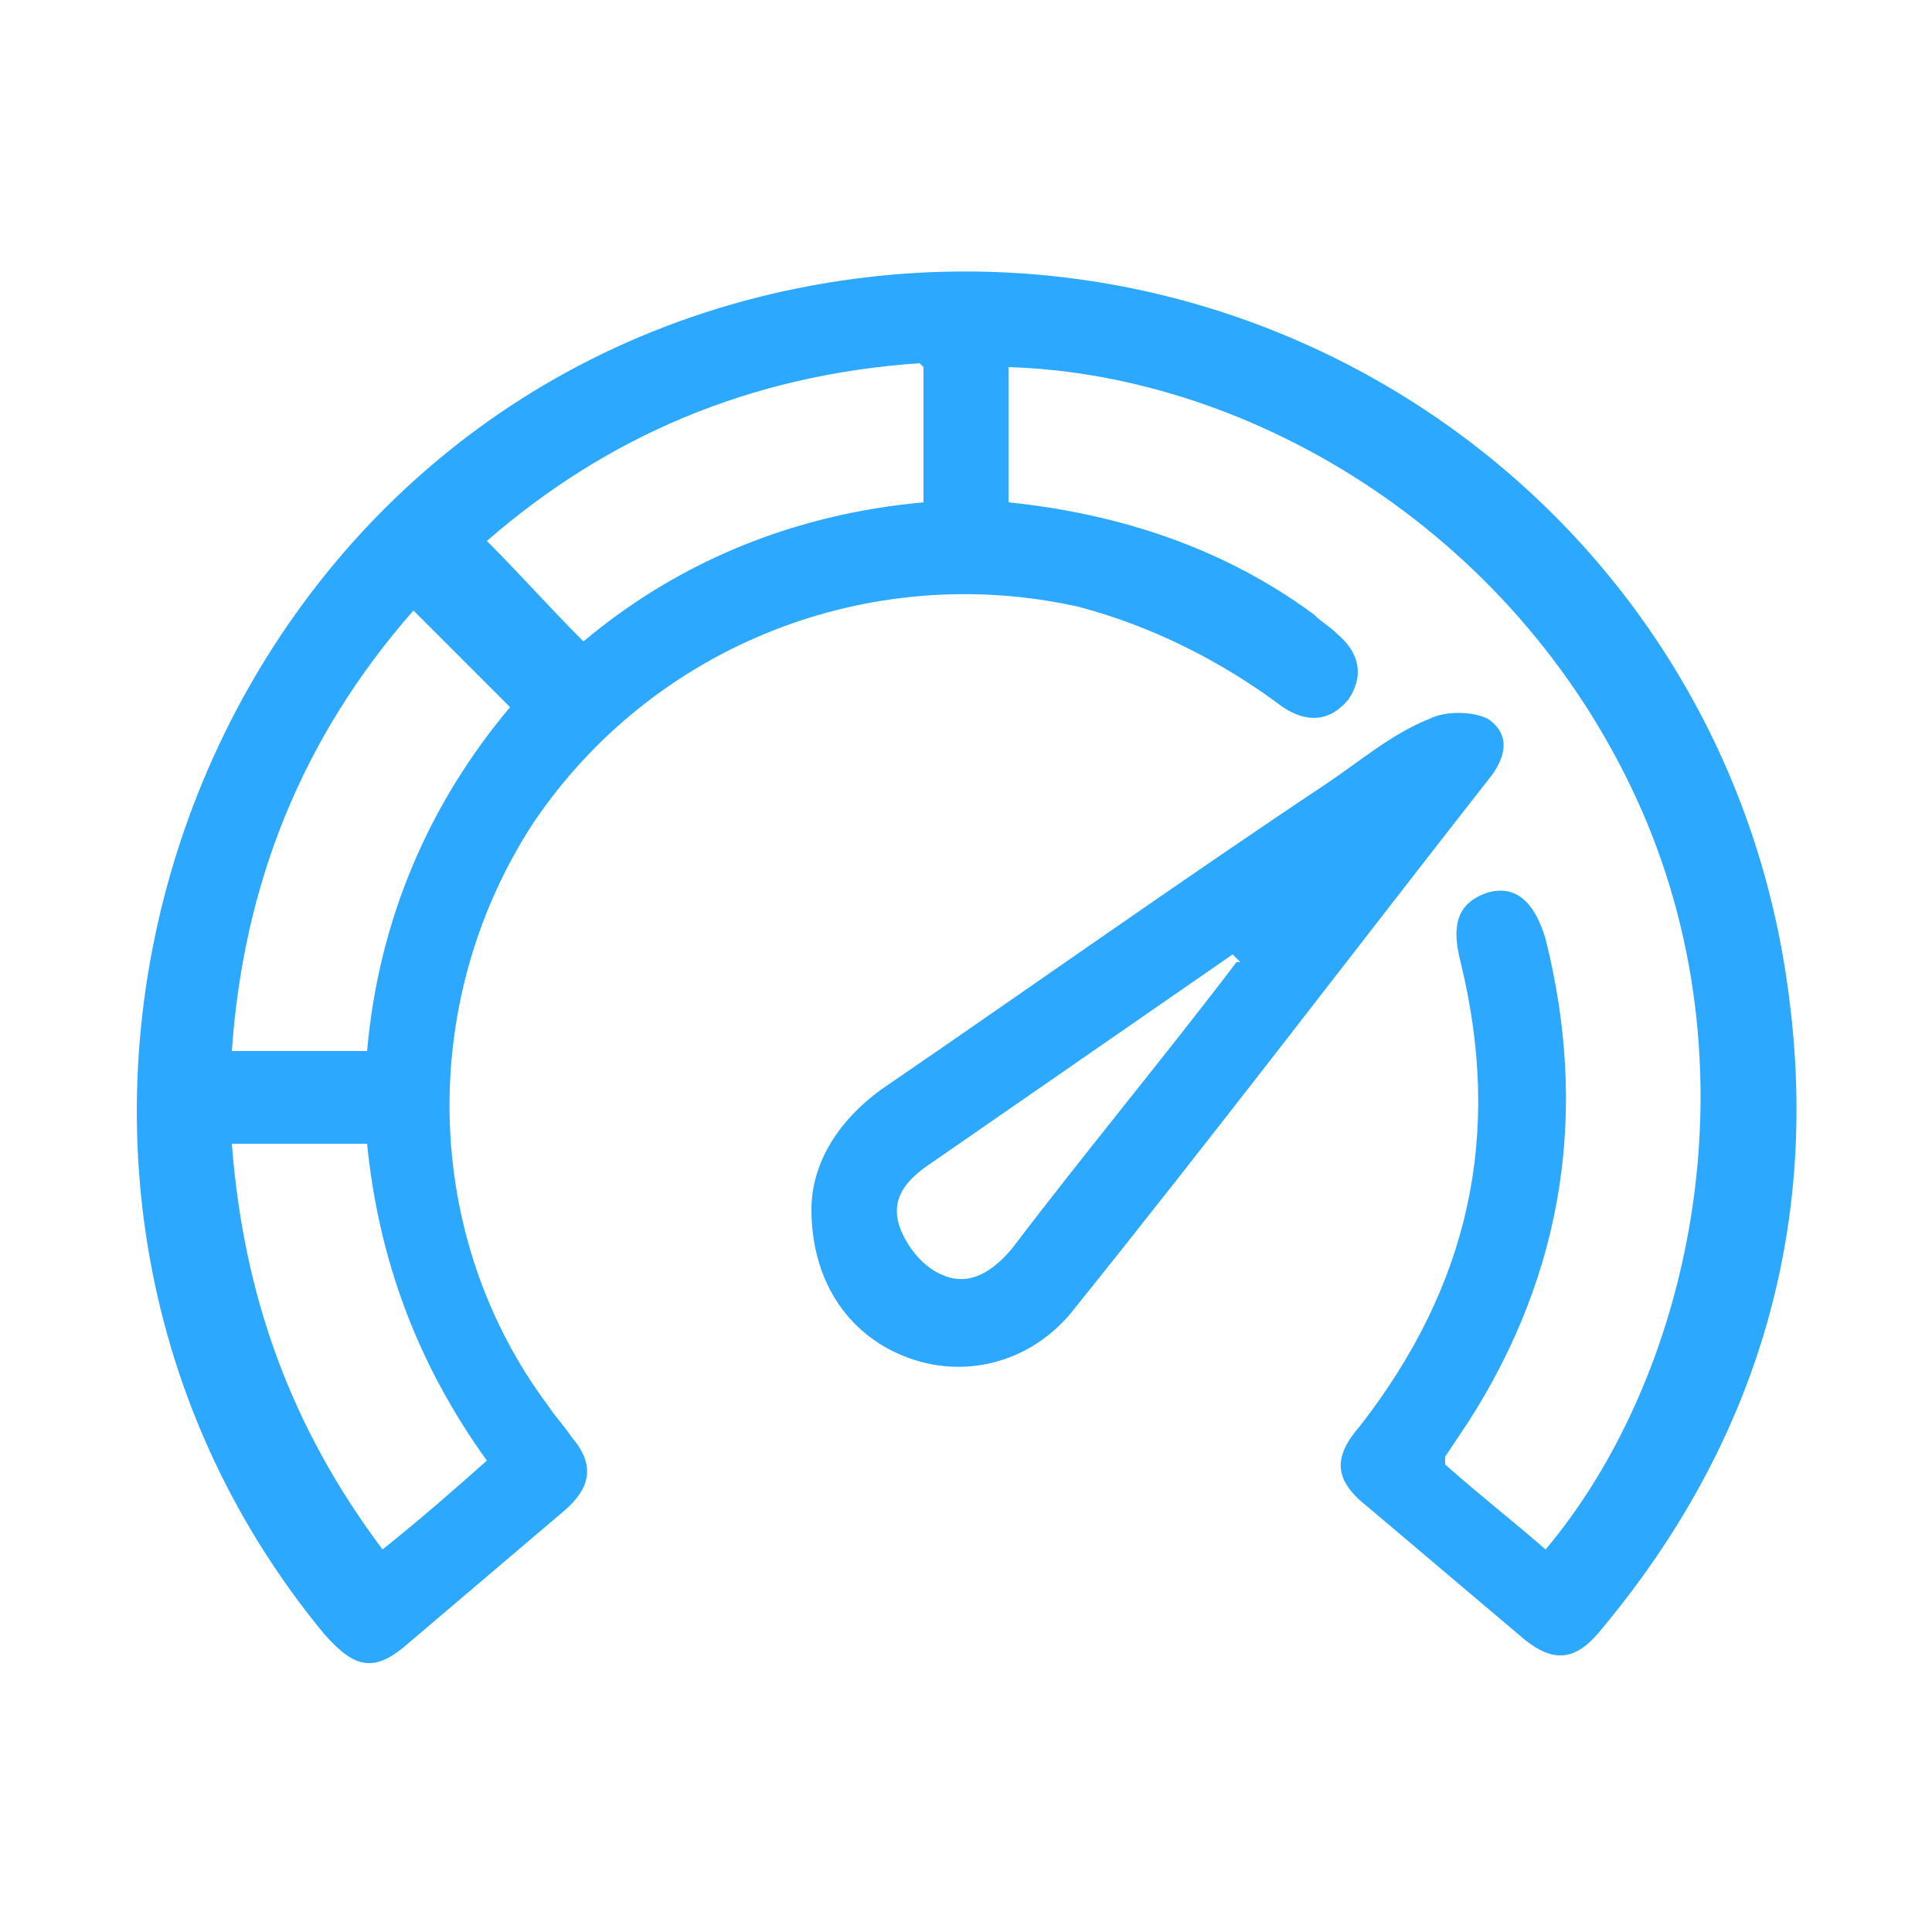
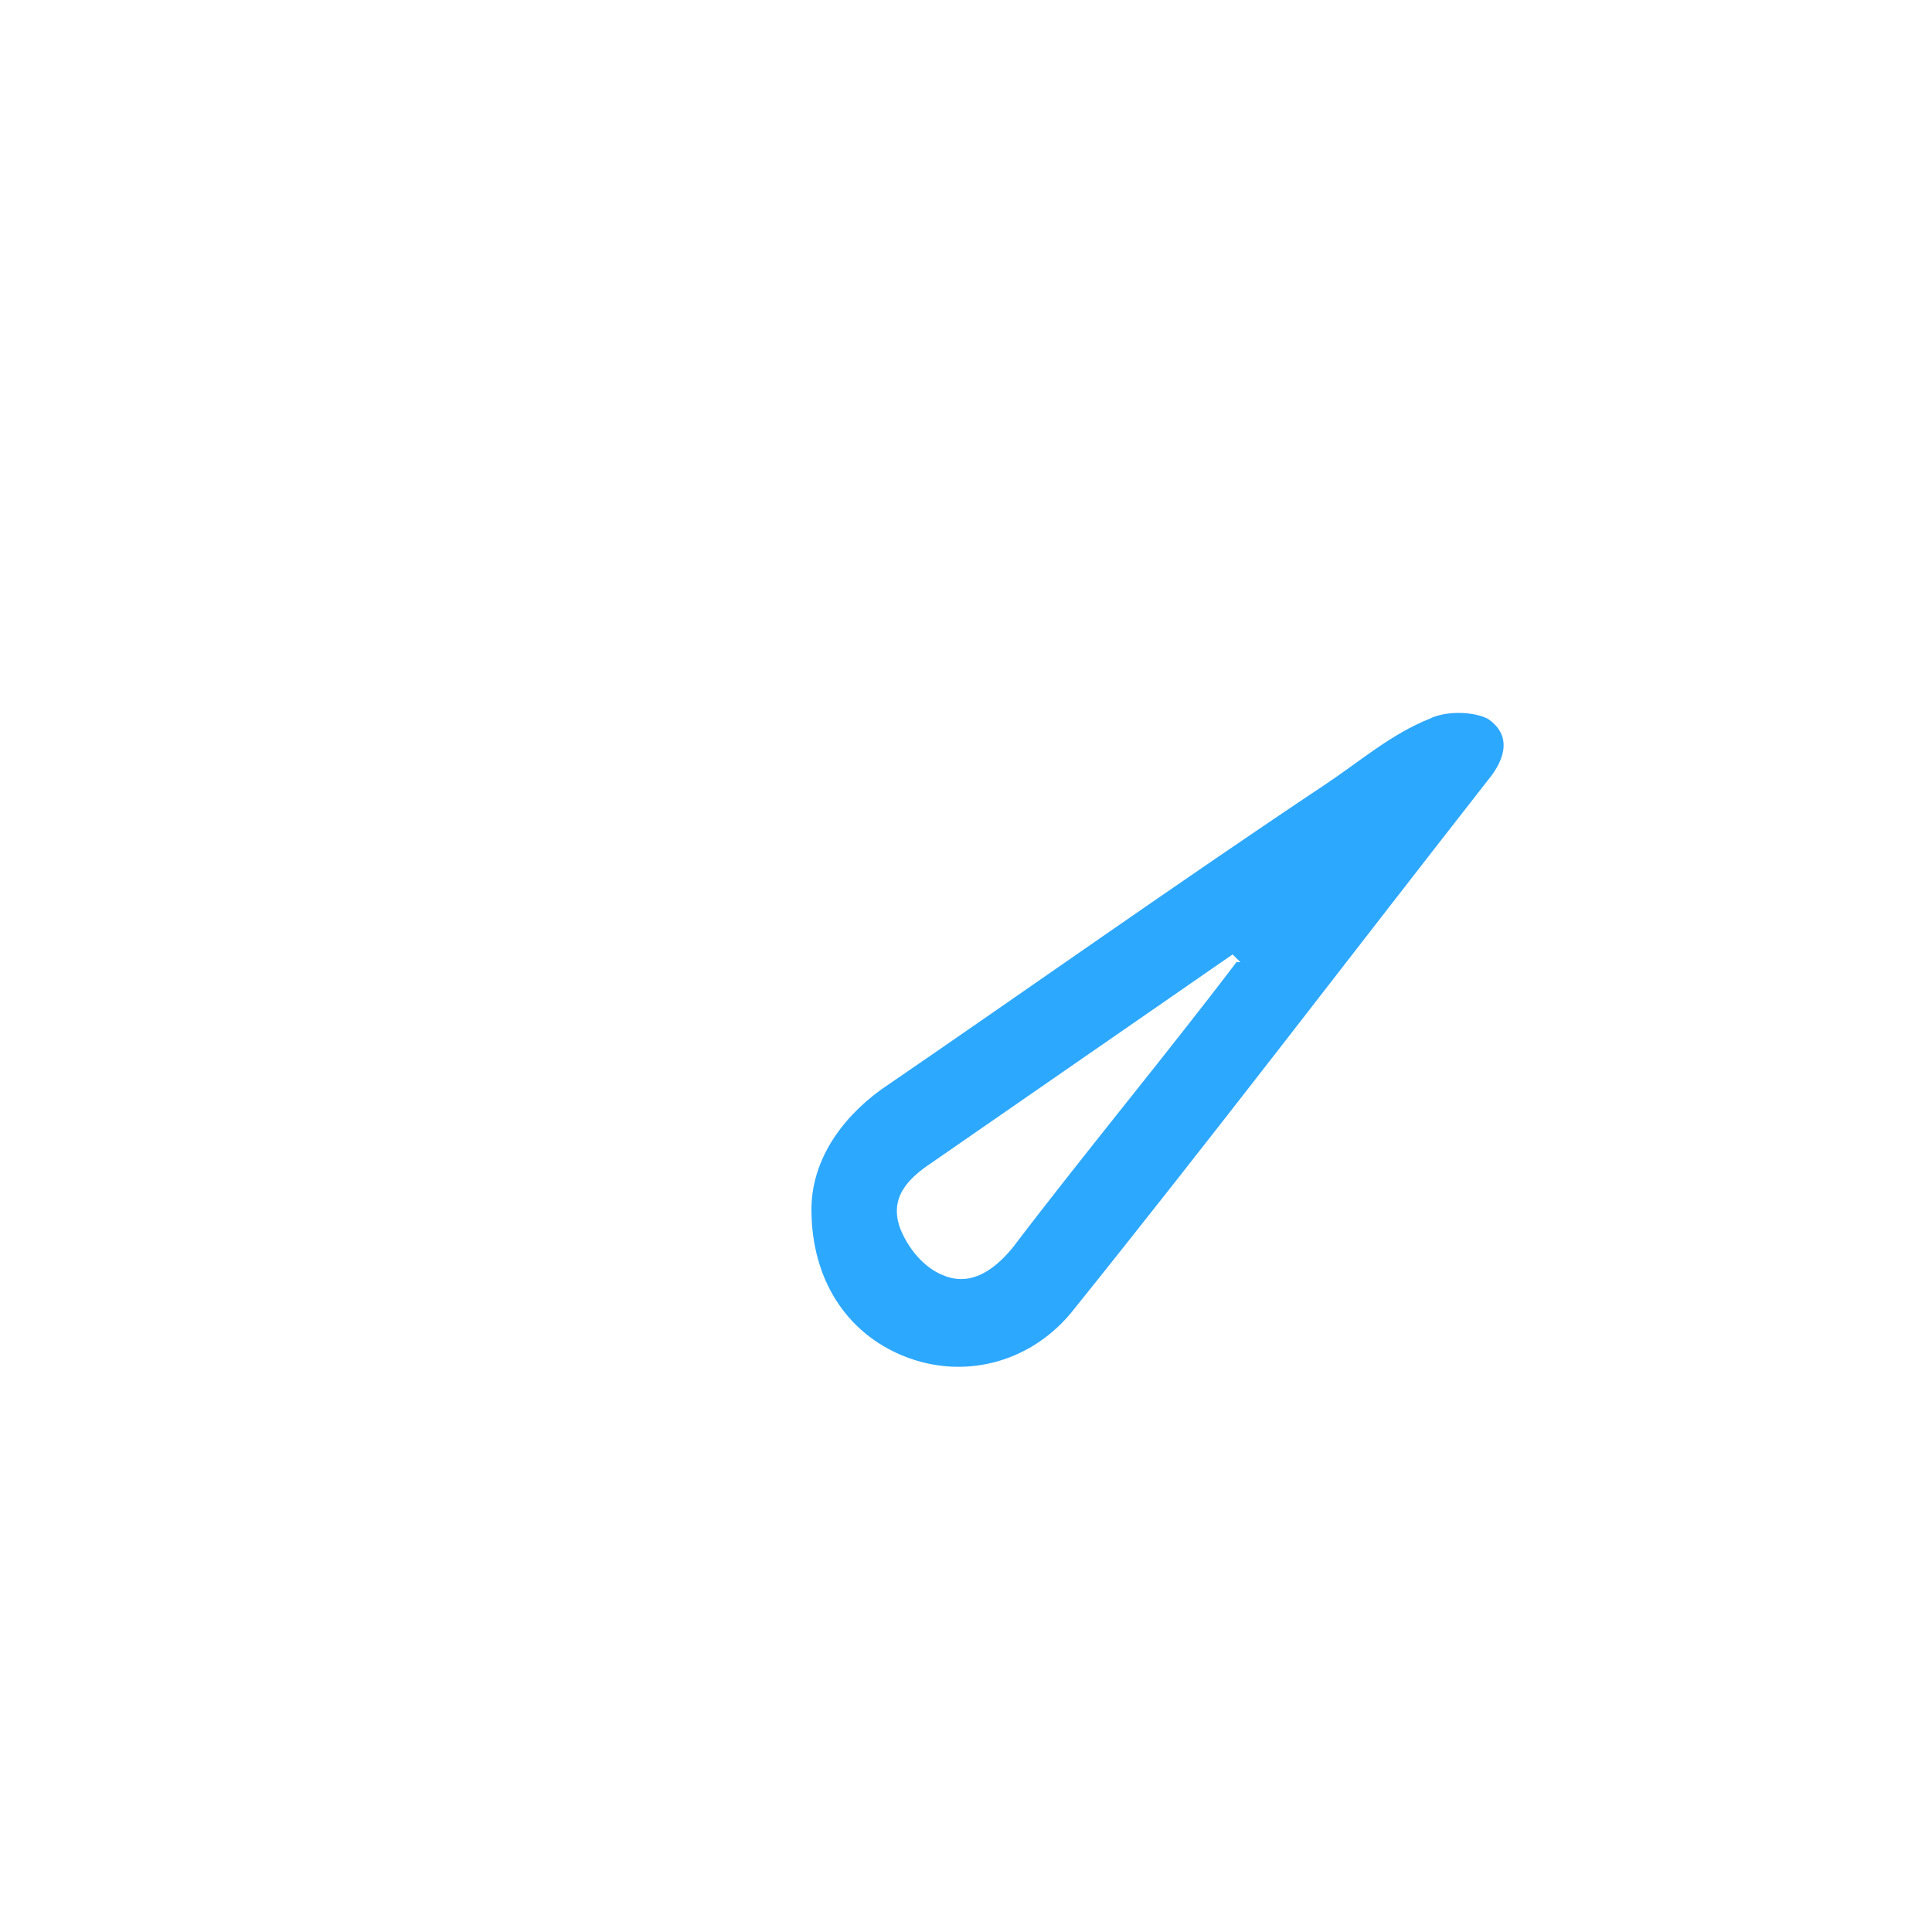
<svg xmlns="http://www.w3.org/2000/svg" version="1.1" viewBox="0 0 50 50">
  <defs>
    <style>
      .cls-1 {
        fill: #2da8ff;
      }
    </style>
  </defs>
  <g>
    <g id="Layer_1">
      <g>
-         <path class="cls-1" d="M37.4,37.9c.9.8,1.8,1.5,2.6,2.2,3.7-4.4,5.5-12.2,2.5-19.1-3.1-7.1-10-11.3-16.4-11.5v3.5c2.9.3,5.6,1.2,7.9,2.9.2.2.4.3.6.5.6.5.7,1.1.3,1.7-.5.6-1.1.6-1.7.2-1.6-1.2-3.4-2.1-5.3-2.6-5.4-1.2-11,1-14.1,5.6-3,4.6-2.9,10.7.4,15.1.2.3.4.5.6.8.6.7.5,1.3-.2,1.9-1.3,1.1-2.7,2.3-4,3.4-.9.8-1.4.7-2.2-.2C-1.6,30.2,4.6,11.2,20,7.6c12.5-2.9,24.7,5.5,26.3,18.2.8,6.1-.9,11.6-4.8,16.3-.7.9-1.3,1-2.2.2-1.3-1.1-2.6-2.2-3.9-3.3-.9-.7-.9-1.3-.2-2.1,2.8-3.6,3.7-7.5,2.6-12-.2-.8-.2-1.5.7-1.8.7-.2,1.2.2,1.5,1.2,1.1,4.4.5,8.6-2,12.5-.2.3-.4.6-.6.9ZM10.7,15.8c-2.9,3.3-4.4,7.1-4.7,11.4h3.5c.3-3.4,1.6-6.4,3.7-8.9-.9-.9-1.6-1.6-2.5-2.5ZM23.8,9.4c-4.4.3-8.1,1.9-11.2,4.6.9.9,1.6,1.7,2.5,2.6,2.5-2.1,5.5-3.3,8.8-3.6v-3.5ZM9.9,40.1c1-.8,1.8-1.5,2.7-2.3-1.8-2.5-2.8-5.2-3.1-8.2h-3.5c.3,3.9,1.5,7.3,3.9,10.5Z" />
        <path class="cls-1" d="M21,31.3c0-1.2.7-2.3,1.8-3.1,3.8-2.6,7.6-5.3,11.5-7.9.9-.6,1.7-1.3,2.7-1.7.4-.2,1.1-.2,1.5,0,.6.4.5,1,0,1.6-3.6,4.6-7.1,9.2-10.8,13.8-1.1,1.3-2.8,1.7-4.3,1.1-1.5-.6-2.4-2-2.4-3.8ZM32.1,24.9l-.2-.2c-2.6,1.8-5.2,3.6-7.8,5.4-.6.4-1.1.9-.8,1.7.2.5.6,1,1.1,1.2.7.3,1.3-.1,1.8-.7,1.9-2.5,3.9-4.9,5.8-7.4Z" />
      </g>
    </g>
  </g>
</svg>